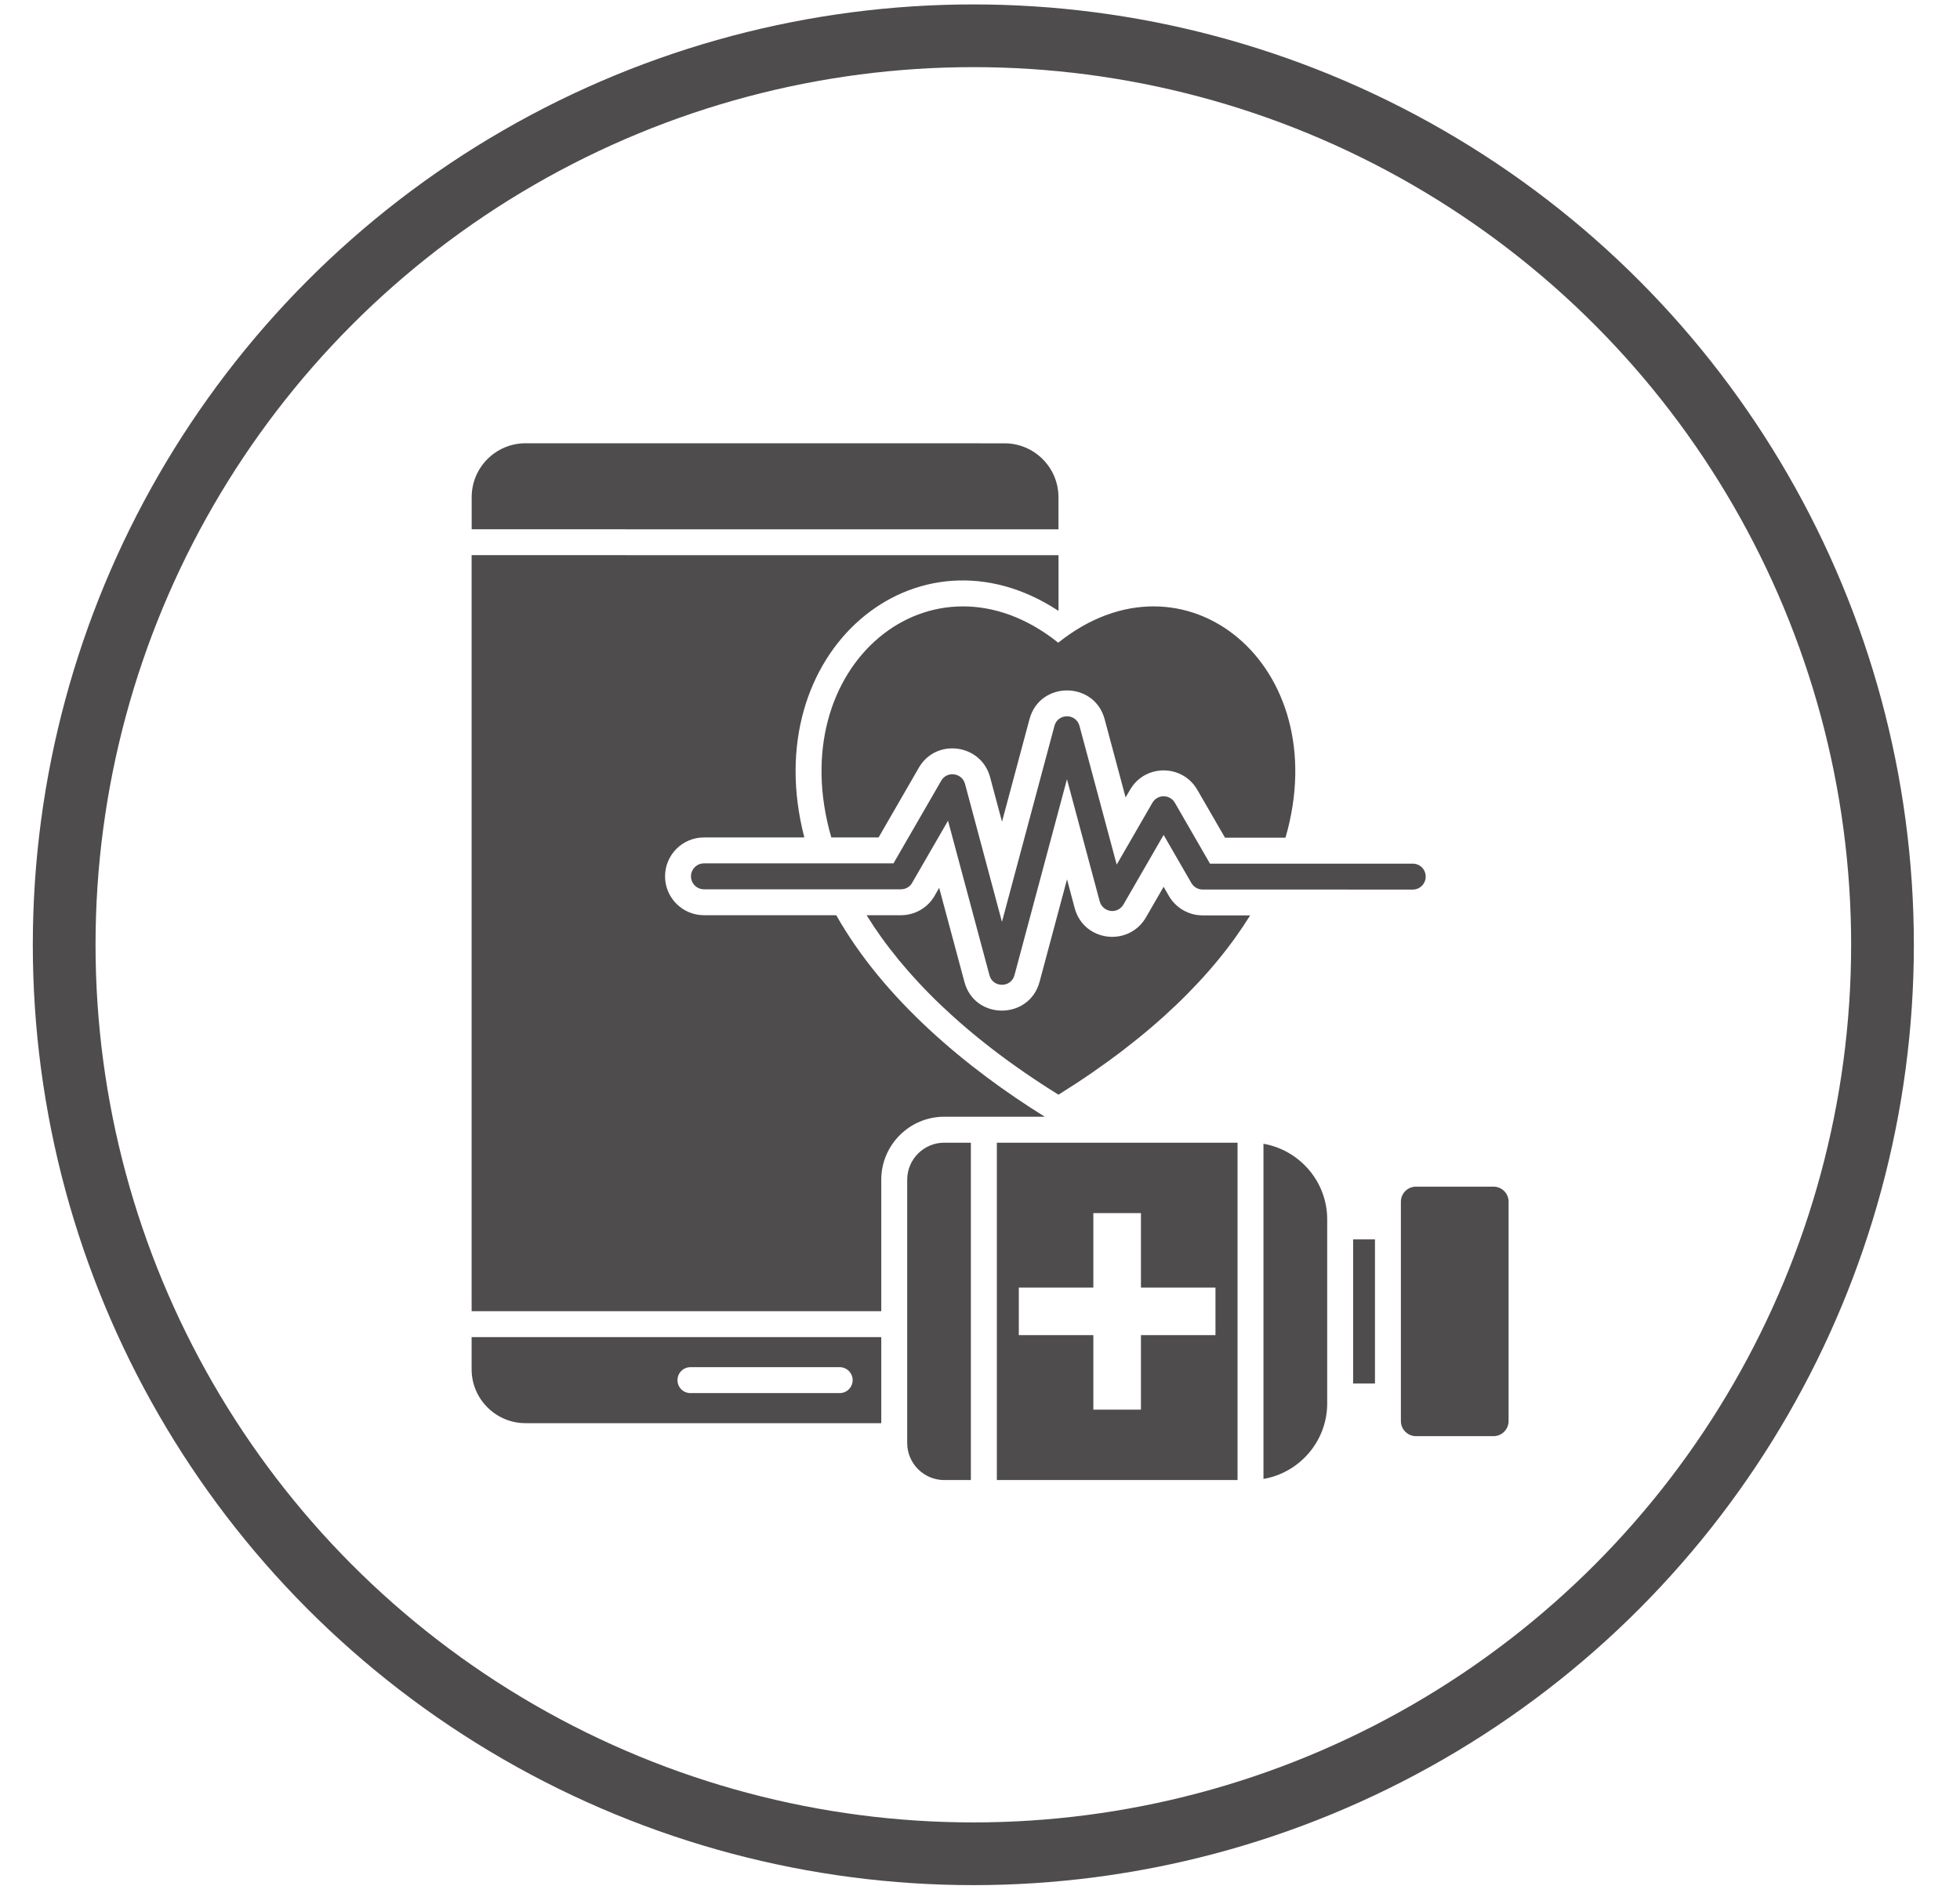
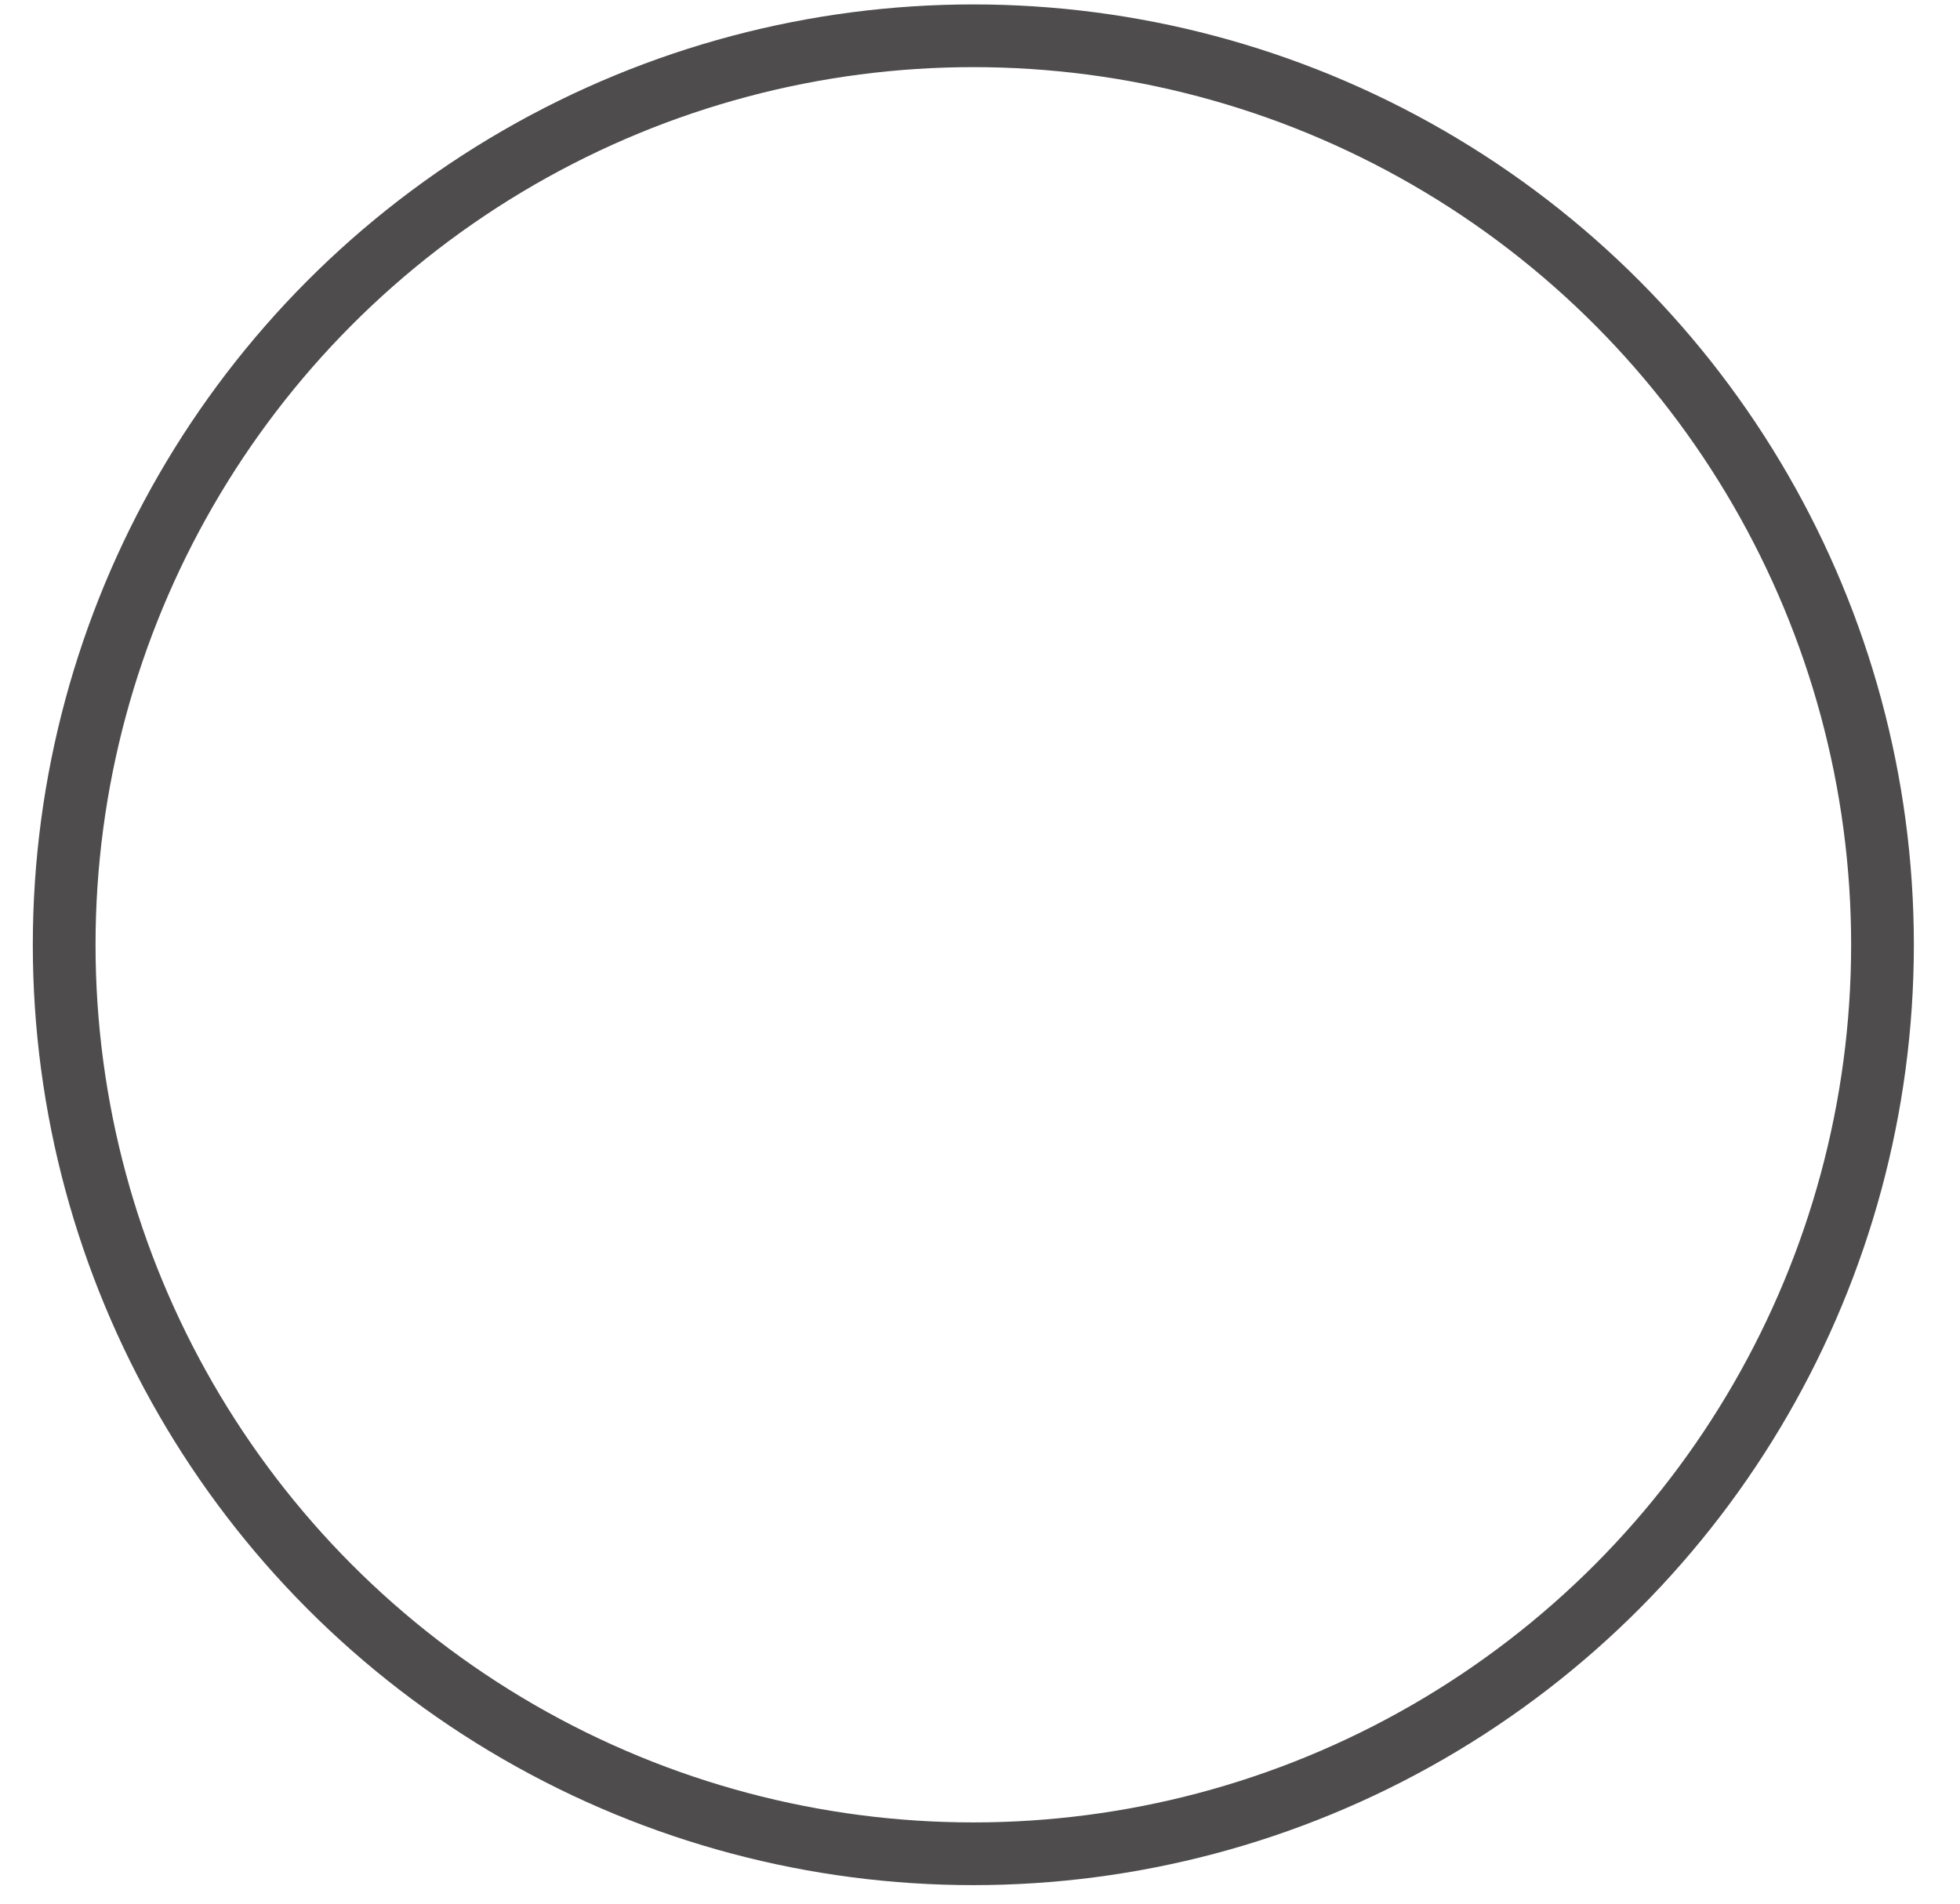
<svg xmlns="http://www.w3.org/2000/svg" width="35" height="34" viewBox="0 0 35 34" fill="none">
-   <path fill-rule="evenodd" clip-rule="evenodd" d="M18.901 9.454V8.879C18.901 8.349 18.468 7.918 17.94 7.918L9.384 7.917C8.854 7.917 8.423 8.349 8.423 8.878V9.453L18.901 9.454ZM25.016 21.463V25.381C25.016 25.529 25.137 25.65 25.285 25.65H26.671C26.818 25.65 26.939 25.529 26.939 25.381V21.463C26.939 21.314 26.818 21.194 26.671 21.194H25.285C25.137 21.194 25.016 21.314 25.016 21.463ZM16.2 21.07V25.773C16.2 26.137 16.497 26.434 16.861 26.434H17.337V20.409H16.86C16.497 20.409 16.2 20.706 16.2 21.07ZM17.801 26.434H22.099V20.409H17.801V26.434ZM22.562 26.414C23.206 26.304 23.7 25.74 23.7 25.065V21.778C23.7 21.104 23.206 20.54 22.562 20.428V26.414ZM18.193 22.996V23.846H19.524V25.177H20.374V23.846H21.705V22.996H20.374V21.666H19.524V22.996H18.193ZM24.163 24.709H24.553V22.136H24.163V24.709ZM12.571 15.883C12.443 15.883 12.339 15.779 12.339 15.652C12.339 15.524 12.443 15.42 12.571 15.42H15.955L16.808 13.943C16.911 13.765 17.178 13.802 17.232 13.999L17.892 16.465L18.83 12.963C18.891 12.736 19.217 12.736 19.277 12.967L19.941 15.442L20.579 14.337C20.669 14.183 20.89 14.183 20.98 14.338L21.607 15.425H25.228C25.356 15.425 25.459 15.528 25.459 15.656C25.459 15.784 25.356 15.888 25.228 15.888L21.475 15.887C21.395 15.887 21.317 15.845 21.274 15.77L20.779 14.912L20.07 16.14C19.962 16.345 19.691 16.293 19.638 16.1L19.053 13.917L18.116 17.415C18.056 17.646 17.73 17.646 17.669 17.418L16.929 14.658L16.297 15.752C16.26 15.83 16.181 15.883 16.089 15.883L12.571 15.883ZM18.902 19.552C17.227 18.511 16.131 17.406 15.475 16.346H16.089C16.348 16.346 16.585 16.202 16.704 15.973L16.771 15.857L17.222 17.538C17.406 18.223 18.38 18.219 18.564 17.535L19.054 15.705L19.191 16.22C19.355 16.827 20.172 16.919 20.475 16.365L20.779 15.838L20.873 16.002C20.998 16.216 21.226 16.349 21.475 16.349L22.324 16.349C21.669 17.408 20.574 18.51 18.902 19.551L18.902 19.552ZM14.845 14.957C13.953 11.88 16.649 9.679 18.897 11.479C21.145 9.678 23.849 11.882 22.955 14.961H21.875L21.381 14.107C21.115 13.645 20.447 13.643 20.18 14.105L20.1 14.242L19.726 12.846C19.544 12.162 18.568 12.158 18.384 12.844L17.893 14.676L17.68 13.88C17.52 13.285 16.716 13.178 16.408 13.711L15.689 14.957L14.845 14.957ZM9.384 25.418H15.737V23.881H8.422V24.458C8.422 24.986 8.854 25.418 9.383 25.418L9.384 25.418ZM12.329 24.881C12.201 24.881 12.098 24.778 12.098 24.65C12.098 24.522 12.201 24.418 12.329 24.418H14.994C15.122 24.418 15.226 24.522 15.226 24.65C15.226 24.778 15.122 24.881 14.994 24.881H12.329ZM18.658 19.946C17.26 19.077 15.784 17.85 14.933 16.346H12.571C12.187 16.346 11.876 16.034 11.876 15.652C11.876 15.268 12.187 14.957 12.571 14.957H14.363C13.502 11.636 16.371 9.249 18.896 10.907L18.902 10.904V9.916L8.422 9.915V23.418H15.737V21.069C15.737 20.45 16.242 19.945 16.861 19.945H18.658L18.658 19.946Z" fill="#4E4C4D" />
  <circle cx="17.381" cy="16.874" r="16.235" stroke="#4E4C4D" stroke-width="1.12" />
</svg>